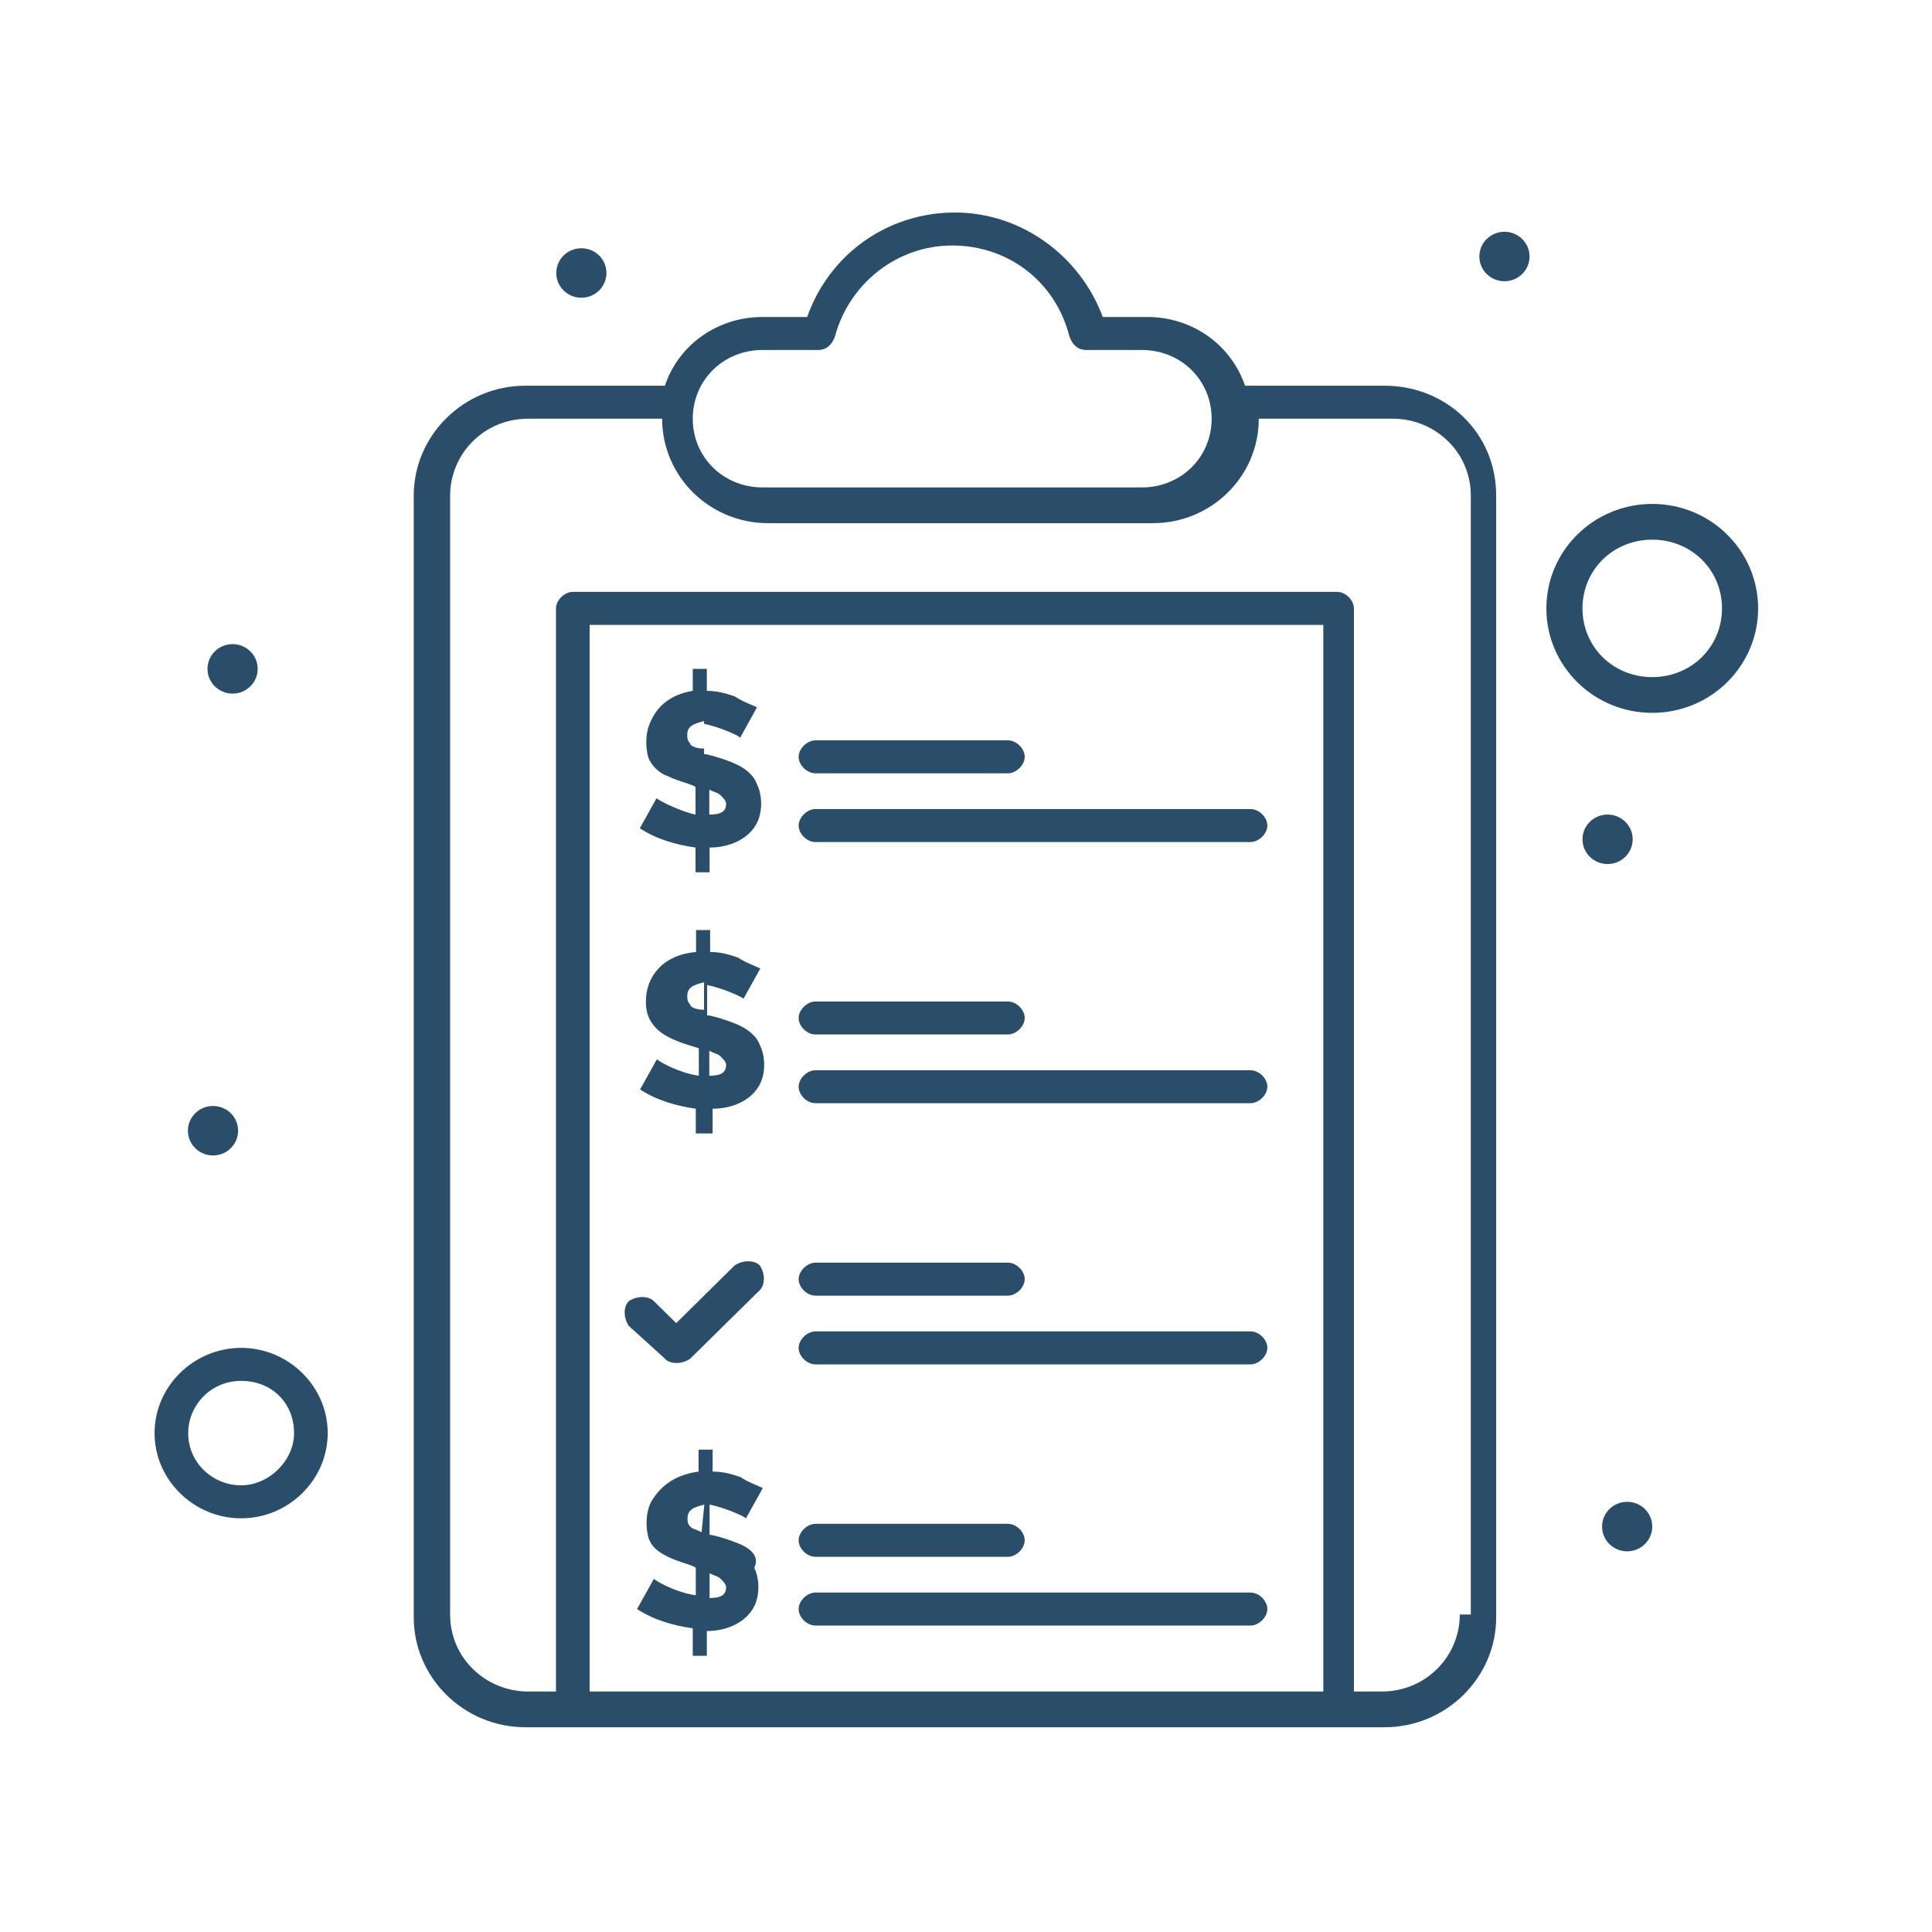
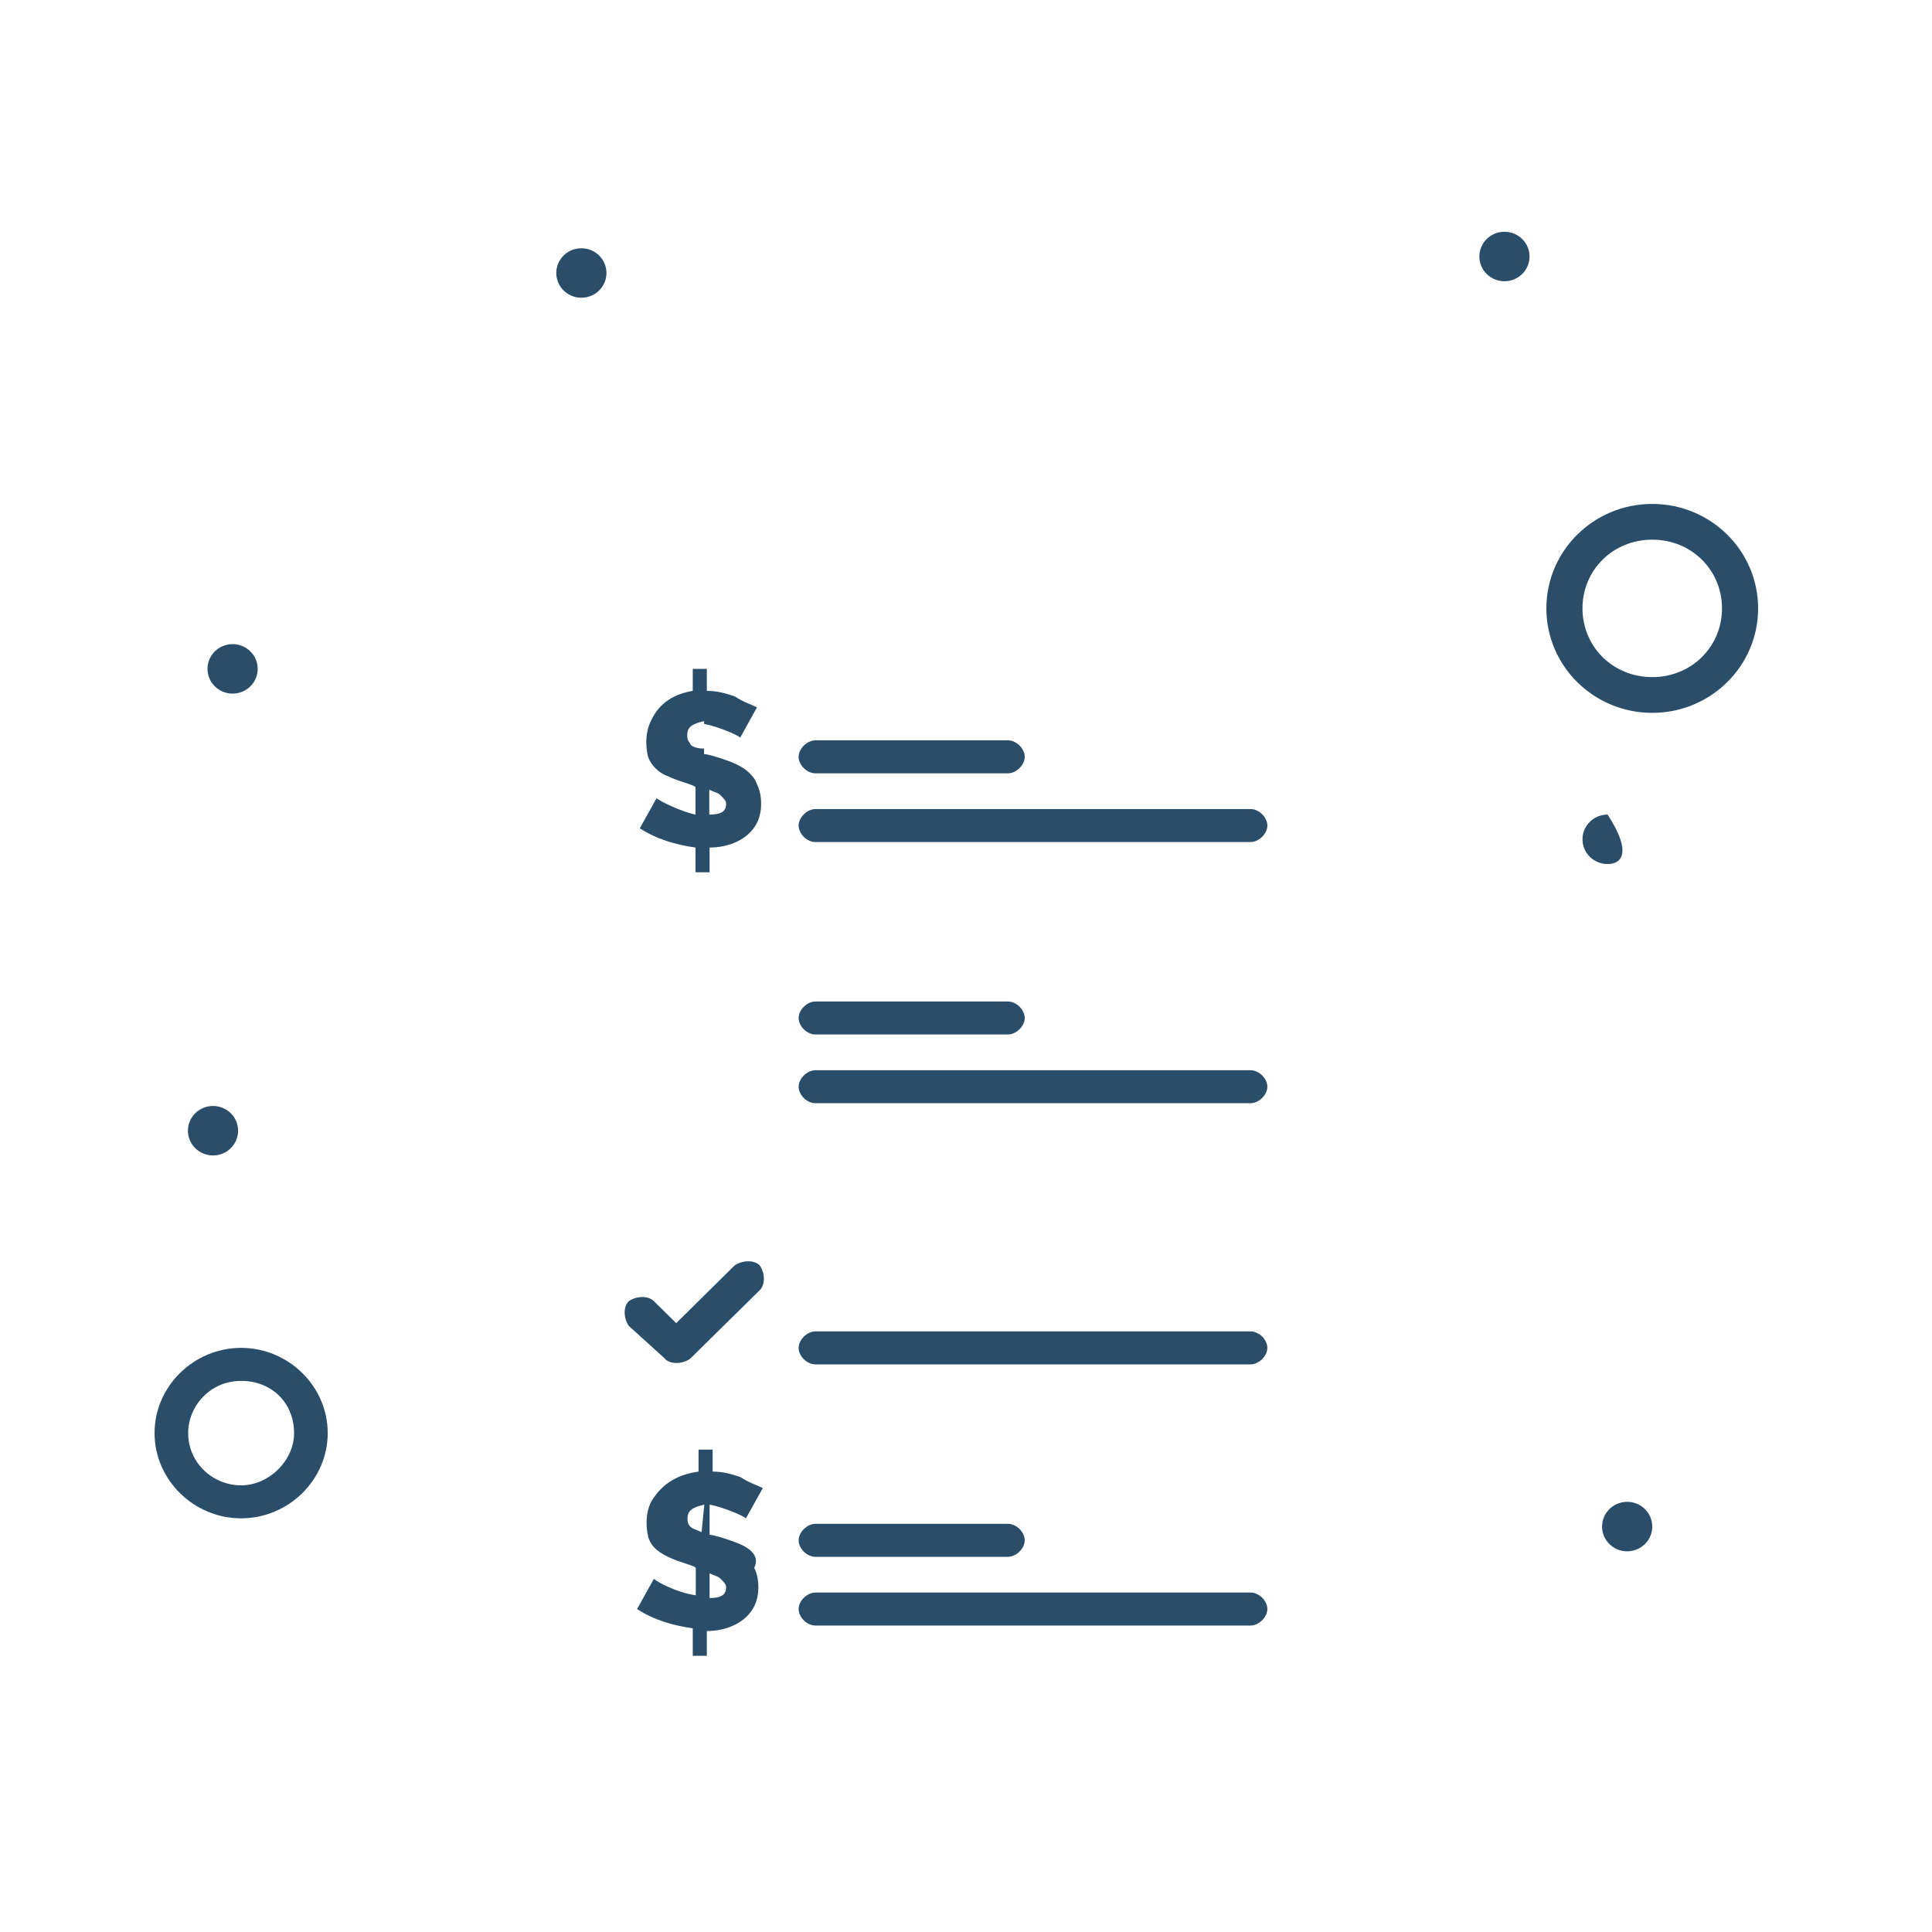
<svg xmlns="http://www.w3.org/2000/svg" width="100" height="100" viewBox="0 0 100 100" fill="none">
-   <path d="M71.663 19.964H64.442C63.714 17.83 61.702 16.407 59.39 16.407H57.078C55.922 13.277 52.896 11 49.428 11C45.961 11 42.935 13.134 41.779 16.407H39.467C37.155 16.407 35.129 17.83 34.415 19.964H27.194C24.012 19.964 21.415 22.526 21.415 25.656V83.711C21.415 86.841 24.012 89.402 27.194 89.402H71.663C74.845 89.402 77.442 86.841 77.442 83.711V25.656C77.442 22.383 74.845 19.964 71.663 19.964ZM39.467 18.115H42.35C42.778 18.115 43.078 17.83 43.221 17.403C43.948 14.7 46.403 12.707 49.286 12.707C52.169 12.707 54.623 14.557 55.351 17.403C55.494 17.83 55.779 18.115 56.221 18.115H59.104C61.131 18.115 62.715 19.68 62.715 21.672C62.715 23.664 61.131 25.229 59.104 25.229H39.467C37.441 25.229 35.857 23.664 35.857 21.672C35.857 19.68 37.441 18.115 39.467 18.115ZM68.338 87.553H30.519V32.344H68.495V87.553H68.352H68.338ZM75.559 83.568C75.559 85.703 73.832 87.553 71.52 87.553H70.079V31.49C70.079 31.063 69.65 30.636 69.208 30.636H29.649C29.221 30.636 28.778 31.063 28.778 31.49V87.553H27.337C25.168 87.553 23.298 85.845 23.298 83.568V25.656C23.298 23.522 25.025 21.672 27.337 21.672H34.273C34.273 24.66 36.727 27.079 39.753 27.079H59.675C62.7 27.079 65.155 24.66 65.155 21.672H72.091C74.26 21.672 76.129 23.379 76.129 25.656V83.568H75.559Z" fill="#2A4D69" />
  <path d="M33.987 41.308L33.117 42.873C33.987 43.442 35.001 43.727 36 43.869V45.15H36.727V43.869C37.741 43.869 38.754 43.442 39.182 42.589C39.468 42.02 39.468 41.166 39.182 40.597C39.039 40.17 38.611 39.743 37.883 39.458C37.156 39.174 36.585 39.031 36.442 39.031V37.466C37.17 37.608 38.169 38.035 38.312 38.178L39.182 36.612C38.897 36.47 38.454 36.328 38.026 36.043C37.598 35.901 37.156 35.759 36.585 35.759V34.62H35.857V35.759C34.986 35.901 34.13 36.328 33.688 37.324C33.402 37.893 33.402 38.605 33.545 39.174C33.688 39.6 34.116 40.027 34.558 40.17C35.129 40.454 35.857 40.597 36 40.739V42.162C35.272 42.02 34.116 41.45 33.973 41.308H33.987ZM36.727 40.881C37.013 41.023 37.156 41.023 37.298 41.166C37.441 41.308 37.584 41.45 37.584 41.593C37.584 42.02 37.298 42.162 36.713 42.162V40.881H36.727ZM35.714 38.462C35.572 38.32 35.572 38.178 35.572 38.035C35.572 37.608 35.857 37.466 36.442 37.324V38.747C36.014 38.747 35.714 38.605 35.714 38.462Z" fill="#2A4D69" />
  <path d="M11.025 57.245C11.739 57.245 12.324 57.814 12.324 58.525C12.324 59.237 11.739 59.806 11.025 59.806C10.312 59.806 9.727 59.237 9.727 58.525C9.727 57.814 10.312 57.245 11.025 57.245Z" fill="#2A4D69" />
  <path d="M12.039 33.34C12.752 33.34 13.338 33.909 13.338 34.62C13.338 35.332 12.752 35.901 12.039 35.901C11.325 35.901 10.74 35.332 10.74 34.62C10.74 33.909 11.325 33.34 12.039 33.34Z" fill="#2A4D69" />
  <path d="M30.091 12.85C30.805 12.85 31.39 13.419 31.39 14.13C31.39 14.842 30.805 15.411 30.091 15.411C29.378 15.411 28.793 14.842 28.793 14.13C28.793 13.419 29.378 12.85 30.091 12.85Z" fill="#2A4D69" />
  <path d="M77.871 11.996C78.584 11.996 79.169 12.565 79.169 13.277C79.169 13.988 78.584 14.557 77.871 14.557C77.157 14.557 76.572 13.988 76.572 13.277C76.572 12.565 77.157 11.996 77.871 11.996Z" fill="#2A4D69" />
-   <path d="M83.208 42.162C83.922 42.162 84.507 42.731 84.507 43.442C84.507 44.154 83.922 44.723 83.208 44.723C82.495 44.723 81.909 44.154 81.909 43.442C81.909 42.731 82.495 42.162 83.208 42.162Z" fill="#2A4D69" />
+   <path d="M83.208 42.162C84.507 44.154 83.922 44.723 83.208 44.723C82.495 44.723 81.909 44.154 81.909 43.442C81.909 42.731 82.495 42.162 83.208 42.162Z" fill="#2A4D69" />
  <path d="M84.221 77.734C84.935 77.734 85.52 78.303 85.52 79.015C85.52 79.726 84.935 80.296 84.221 80.296C83.508 80.296 82.923 79.726 82.923 79.015C82.923 78.303 83.508 77.734 84.221 77.734Z" fill="#2A4D69" />
  <path d="M12.481 69.766C10.027 69.766 8 71.758 8 74.177C8 76.596 10.027 78.588 12.481 78.588C14.936 78.588 16.962 76.596 16.962 74.177C16.962 71.758 14.936 69.766 12.481 69.766ZM12.481 76.881C11.04 76.881 9.741 75.742 9.741 74.177C9.741 72.754 10.897 71.474 12.481 71.474C14.065 71.474 15.221 72.612 15.221 74.177C15.221 75.6 13.922 76.881 12.481 76.881Z" fill="#2A4D69" />
  <path d="M85.52 26.083C82.494 26.083 80.04 28.502 80.04 31.49C80.04 34.478 82.494 36.897 85.52 36.897C88.545 36.897 91 34.478 91 31.49C91 28.502 88.545 26.083 85.52 26.083ZM85.52 35.047C83.493 35.047 81.909 33.482 81.909 31.49C81.909 29.498 83.493 27.933 85.52 27.933C87.546 27.933 89.13 29.498 89.13 31.49C89.13 33.482 87.546 35.047 85.52 35.047Z" fill="#2A4D69" />
  <path d="M42.207 43.585H64.727C65.155 43.585 65.598 43.158 65.598 42.731C65.598 42.304 65.169 41.877 64.727 41.877H42.207C41.779 41.877 41.337 42.304 41.337 42.731C41.337 43.158 41.765 43.585 42.207 43.585Z" fill="#2A4D69" />
  <path d="M42.207 40.027H52.169C52.597 40.027 53.039 39.6 53.039 39.174C53.039 38.747 52.611 38.32 52.169 38.32H42.207C41.779 38.32 41.337 38.747 41.337 39.174C41.337 39.6 41.765 40.027 42.207 40.027Z" fill="#2A4D69" />
-   <path d="M36.157 58.667H36.885V57.387C37.898 57.387 38.911 56.96 39.339 56.106C39.625 55.537 39.625 54.683 39.339 54.114C39.197 53.687 38.768 53.26 38.041 52.976C37.313 52.691 36.742 52.549 36.599 52.549V50.984C37.327 51.126 38.326 51.553 38.483 51.695L39.353 50.13C39.068 49.988 38.626 49.845 38.197 49.561C37.769 49.419 37.327 49.276 36.756 49.276V48.138H36.028V49.276C34.302 49.419 33.431 50.557 33.431 51.837C33.431 52.407 33.574 52.834 34.002 53.26C34.573 53.83 35.729 54.114 36.171 54.257V55.679C35.158 55.537 34.145 54.968 34.002 54.826L33.131 56.391C34.002 56.96 35.015 57.245 36.014 57.387V58.667H36.157ZM36.728 54.399C37.013 54.541 37.156 54.541 37.298 54.683C37.441 54.826 37.584 54.968 37.584 55.11C37.584 55.537 37.298 55.679 36.713 55.679V54.399H36.728ZM35.714 51.98C35.572 51.837 35.572 51.695 35.572 51.553C35.572 51.126 35.857 50.984 36.442 50.842V52.264C36.014 52.264 35.714 52.122 35.714 51.98Z" fill="#2A4D69" />
  <path d="M42.207 57.102H64.727C65.155 57.102 65.598 56.675 65.598 56.248C65.598 55.822 65.169 55.395 64.727 55.395H42.207C41.779 55.395 41.337 55.822 41.337 56.248C41.337 56.675 41.765 57.102 42.207 57.102Z" fill="#2A4D69" />
  <path d="M42.207 53.545H52.169C52.597 53.545 53.039 53.118 53.039 52.691C53.039 52.264 52.611 51.837 52.169 51.837H42.207C41.779 51.837 41.337 52.264 41.337 52.691C41.337 53.118 41.765 53.545 42.207 53.545Z" fill="#2A4D69" />
  <path d="M42.207 70.62H64.727C65.155 70.62 65.598 70.193 65.598 69.766C65.598 69.339 65.169 68.912 64.727 68.912H42.207C41.779 68.912 41.337 69.339 41.337 69.766C41.337 70.193 41.765 70.62 42.207 70.62Z" fill="#2A4D69" />
-   <path d="M42.207 67.063H52.169C52.597 67.063 53.039 66.636 53.039 66.209C53.039 65.782 52.611 65.355 52.169 65.355H42.207C41.779 65.355 41.337 65.782 41.337 66.209C41.337 66.636 41.765 67.063 42.207 67.063Z" fill="#2A4D69" />
  <path d="M38.169 79.869C37.441 79.584 36.87 79.442 36.728 79.442V77.877C37.456 78.019 38.454 78.446 38.611 78.588L39.482 77.023C39.197 76.881 38.754 76.738 38.326 76.454C37.898 76.311 37.456 76.169 36.885 76.169V75.031H36.157V76.169C35.144 76.311 34.287 76.738 33.702 77.734C33.417 78.304 33.417 79.015 33.559 79.584C33.702 80.011 33.988 80.296 34.573 80.58C35.144 80.865 35.871 81.007 36.014 81.149V82.572C35.001 82.43 33.988 81.861 33.845 81.719L32.974 83.284C33.845 83.853 34.844 84.138 35.857 84.28V85.703H36.585V84.422C37.598 84.422 38.611 83.995 39.039 83.141C39.325 82.572 39.325 81.719 39.039 81.149C39.325 80.58 38.897 80.153 38.169 79.869ZM36.3 79.3C36.014 79.157 35.871 79.157 35.729 79.015C35.586 78.873 35.586 78.731 35.586 78.588C35.586 78.161 35.871 78.019 36.456 77.877L36.314 79.3H36.3ZM36.728 82.715V81.434C37.013 81.576 37.156 81.576 37.298 81.719C37.441 81.861 37.584 82.003 37.584 82.145C37.584 82.572 37.298 82.715 36.713 82.715H36.728Z" fill="#2A4D69" />
  <path d="M42.207 84.138H64.727C65.155 84.138 65.598 83.711 65.598 83.284C65.598 82.857 65.169 82.43 64.727 82.43H42.207C41.779 82.43 41.337 82.857 41.337 83.284C41.337 83.711 41.765 84.138 42.207 84.138Z" fill="#2A4D69" />
  <path d="M42.207 80.58H52.169C52.597 80.58 53.039 80.153 53.039 79.727C53.039 79.3 52.611 78.873 52.169 78.873H42.207C41.779 78.873 41.337 79.3 41.337 79.727C41.337 80.153 41.765 80.58 42.207 80.58Z" fill="#2A4D69" />
  <path d="M34.416 70.335C34.701 70.62 35.286 70.62 35.714 70.335L39.325 66.778C39.61 66.493 39.61 65.924 39.325 65.497C39.039 65.213 38.454 65.213 38.026 65.497L35.001 68.486L33.845 67.347C33.559 67.063 32.974 67.063 32.546 67.347C32.261 67.632 32.261 68.201 32.546 68.628L34.43 70.335H34.416Z" fill="#2A4D69" />
</svg>